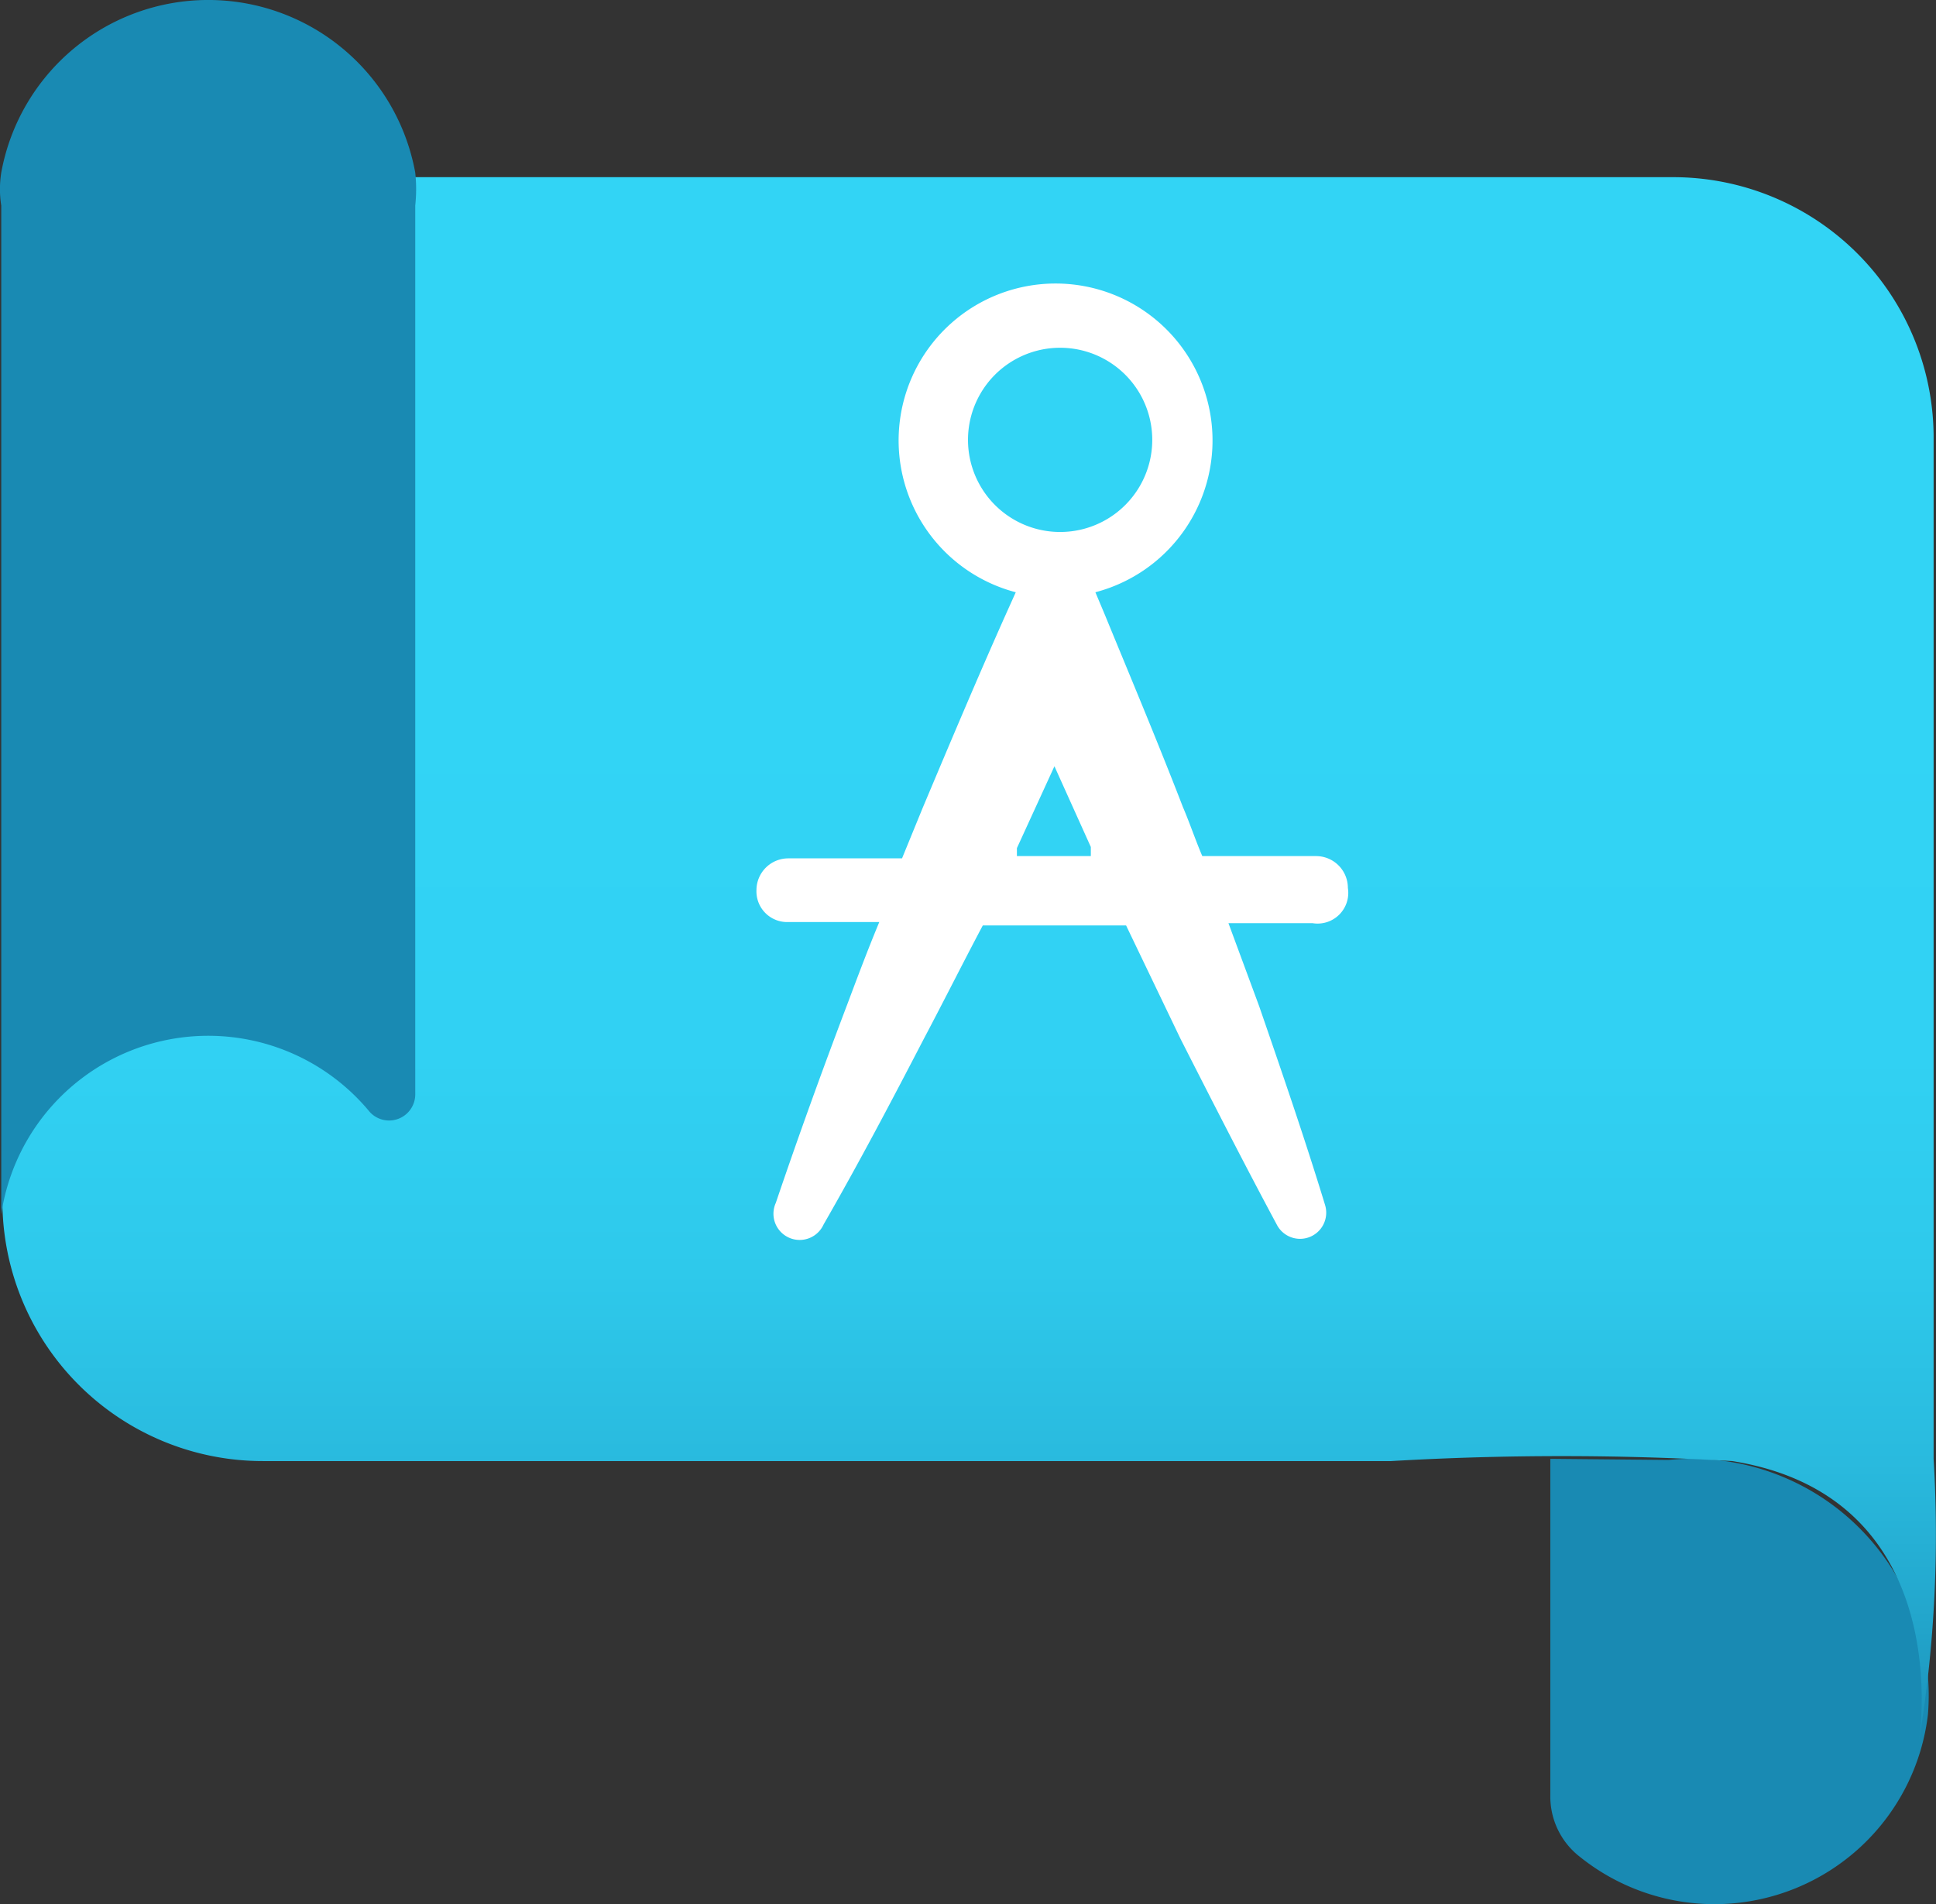
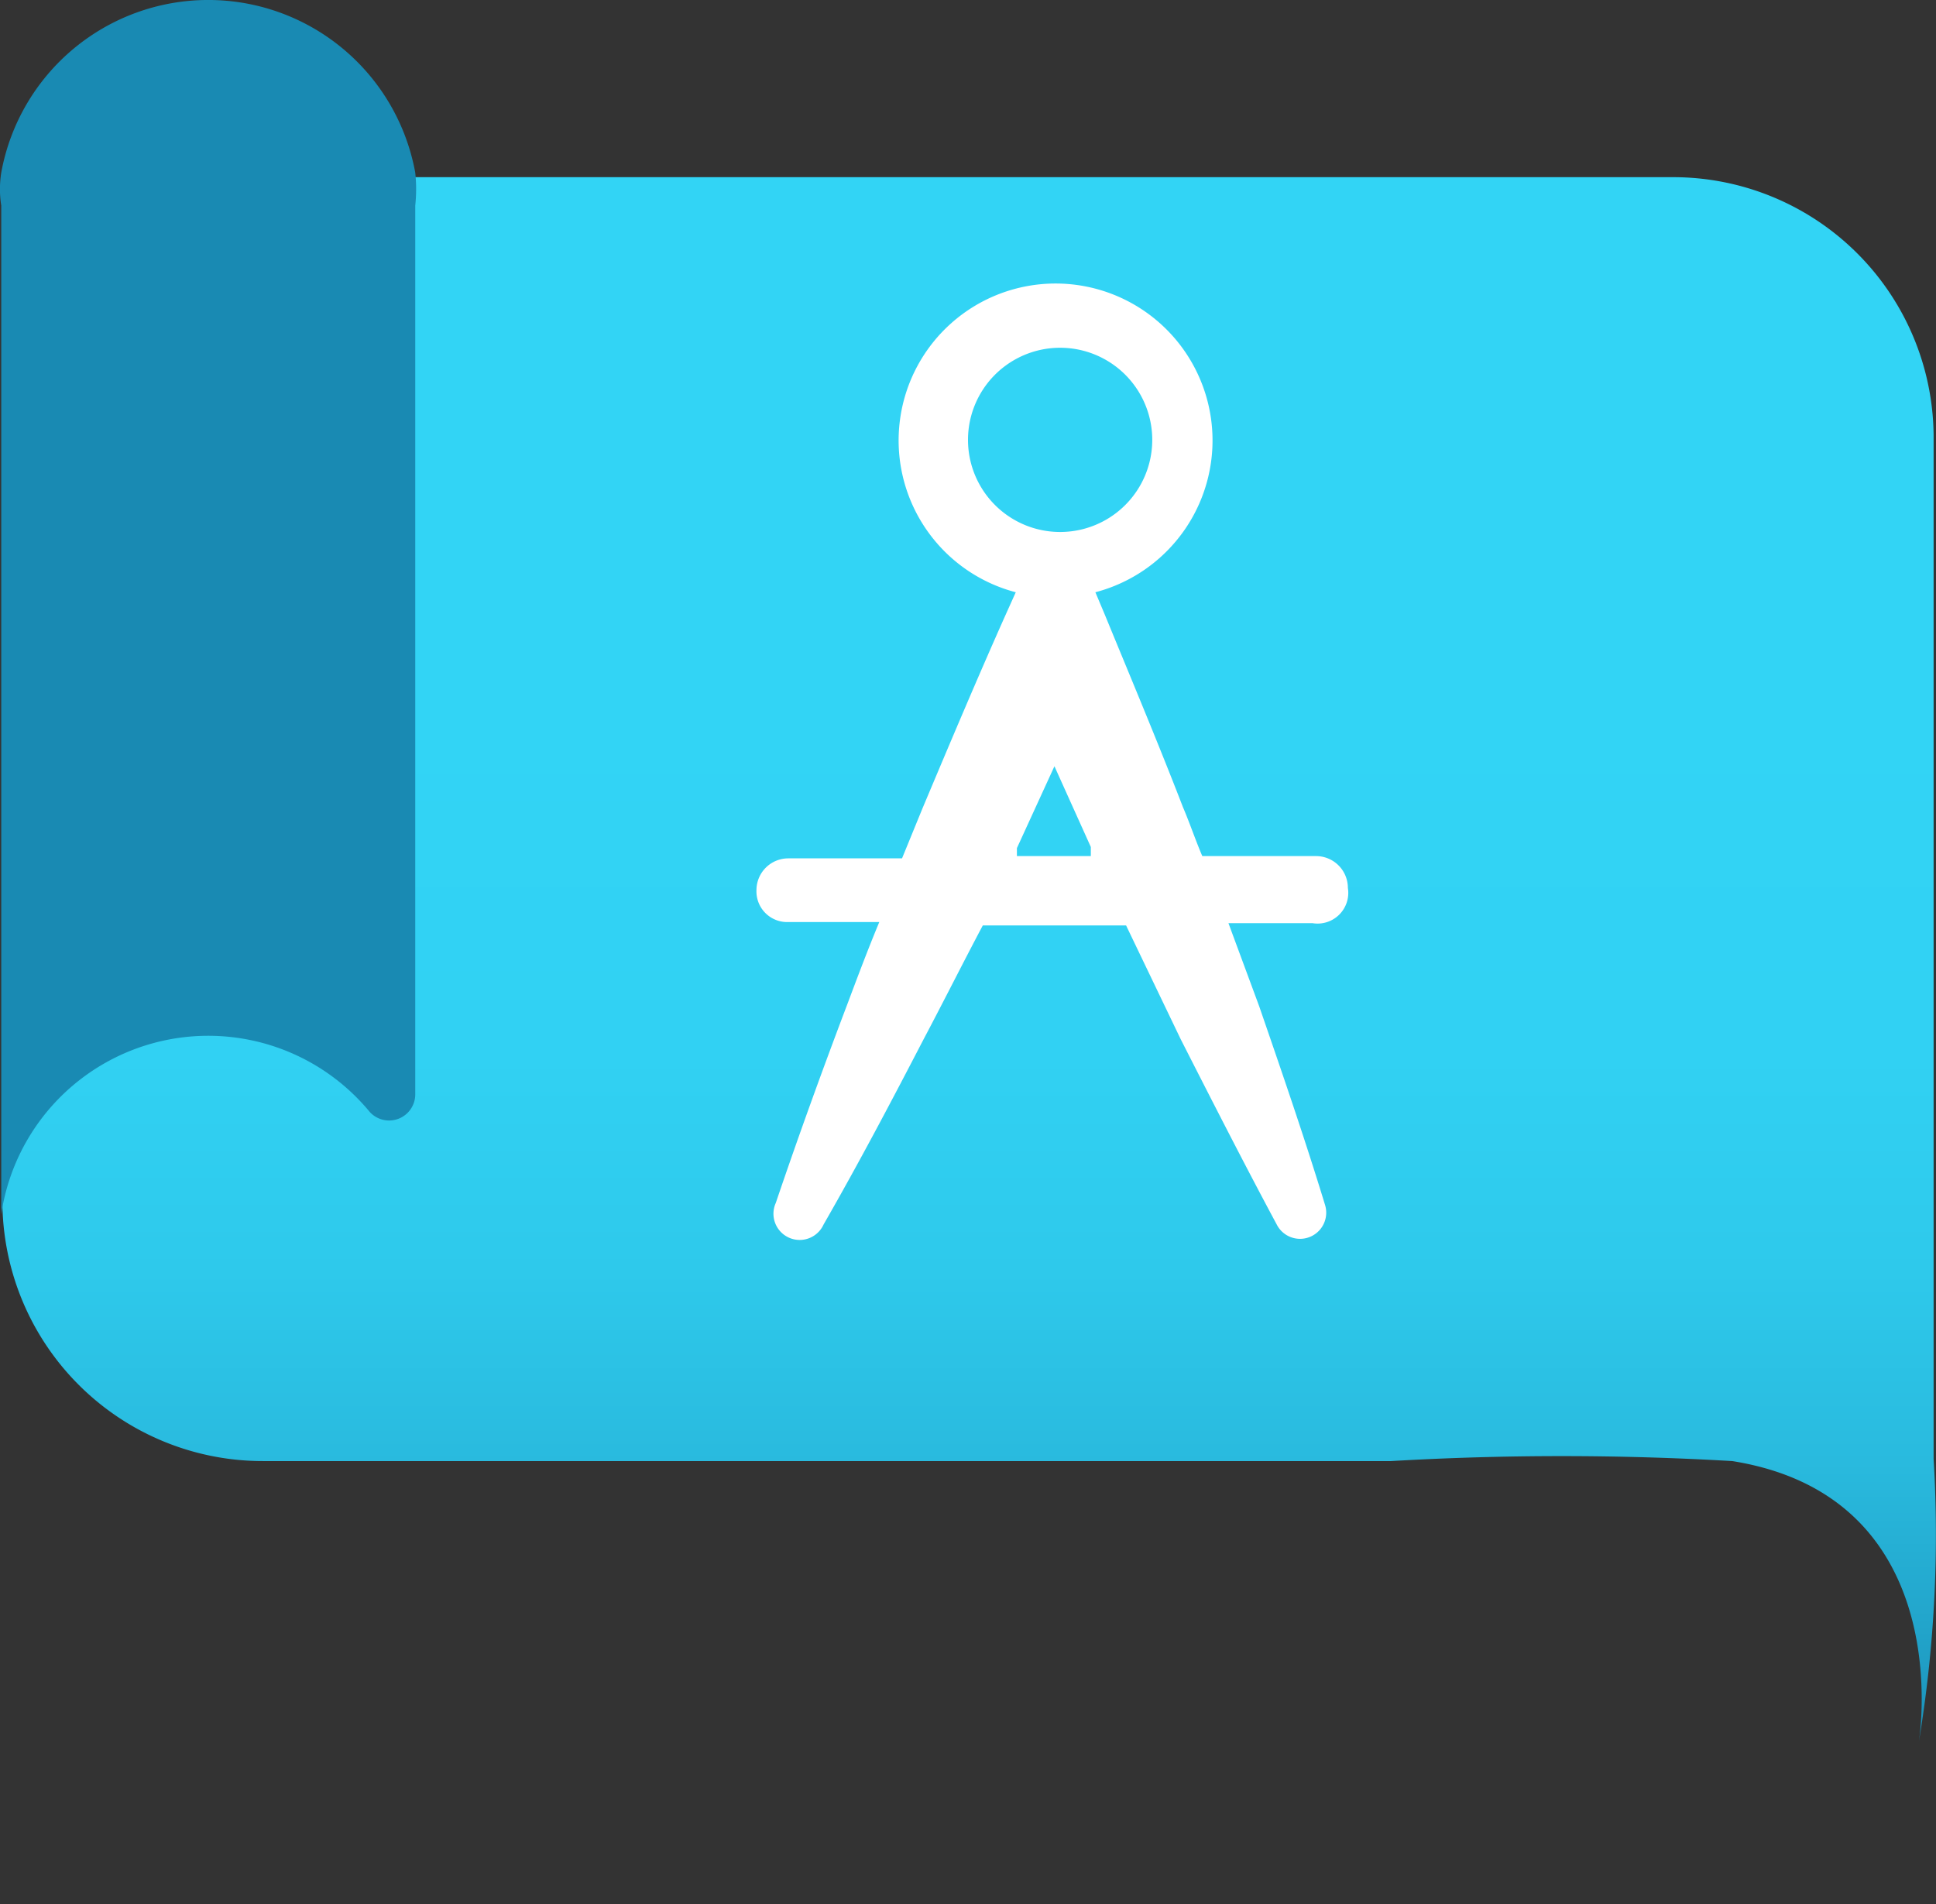
<svg xmlns="http://www.w3.org/2000/svg" xmlns:ns1="http://sodipodi.sourceforge.net/DTD/sodipodi-0.dtd" xmlns:ns2="http://www.inkscape.org/namespaces/inkscape" id="ff30cf1f-fbde-4896-9279-4e5bbc6f104f" width="17.022" height="16.744" viewBox="0 0 17.022 16.744" version="1.1" ns1:docname="Blueprints.svg" ns2:version="0.92.3 (2405546, 2018-03-11)">
  <rect x="0" y="0" width="17.022" height="16.744" fill="#333333" stroke="none" />
  <ns1:namedview pagecolor="#ffffff" bordercolor="#666666" borderopacity="1" objecttolerance="10" gridtolerance="10" guidetolerance="10" ns2:pageopacity="0" ns2:pageshadow="2" ns2:window-width="1920" ns2:window-height="1017" id="namedview58322" showgrid="false" fit-margin-top="0" fit-margin-left="0" fit-margin-right="0" fit-margin-bottom="0" ns2:zoom="48.111111" ns2:cx="8.5114985" ns2:cy="8.4162553" ns2:window-x="-8" ns2:window-y="-8" ns2:window-maximized="1" ns2:current-layer="ff30cf1f-fbde-4896-9279-4e5bbc6f104f" />
  <defs id="defs58307">
    <linearGradient id="f5a0c05e-637e-4adf-b38d-bb1a0e612a3a" x1="6050.2" y1="-3638.83" x2="6038.28" y2="-3638.83" gradientTransform="rotate(90,1202.39,-4832.22)" gradientUnits="userSpaceOnUse">
      <stop offset="0" stop-color="#198ab3" id="stop58292" />
      <stop offset="0" stop-color="#198ab3" id="stop58294" />
      <stop offset="0.11" stop-color="#22a5cb" id="stop58296" />
      <stop offset="0.23" stop-color="#29bade" id="stop58298" />
      <stop offset="0.37" stop-color="#2ec9eb" id="stop58300" />
      <stop offset="0.53" stop-color="#31d1f3" id="stop58302" />
      <stop offset="0.78" stop-color="#32d4f5" id="stop58304" />
    </linearGradient>
  </defs>
  <title id="title58309">Icon-manage-304</title>
-   <path d="m 14.671,12.838 a 2.08,2.08 0 0 1 2.28,2.24 v 0 a 1.89,1.89 0 0 1 -3.06,1.25 0.67,0.67 0 0 1 -0.26,-0.54 v -2.96 z" id="path58311" ns2:connector-curvature="0" style="fill:#198ab3" />
  <path d="M 17.001,12.828 V 3.828 a 2.29,2.29 0 0 0 -2.29,-2.27 H 0.021 v 9 a 2.29,2.29 0 0 0 2.29,2.29 h 2.43 7.49 a 25.76,25.76 0 0 1 3,0 c 2,0.32 1.64,2.47 1.64,2.47 a 11.13,11.13 0 0 0 0.13,-2.49 z" id="path58313" ns2:connector-curvature="0" style="fill:url(#f5a0c05e-637e-4adf-b38d-bb1a0e612a3a)" />
  <path d="m 0.011,10.748 v -0.07 a 1.84,1.84 0 0 1 3.24,-0.9 0.23,0.23 0 0 0 0.4,-0.15 v -7.82 a 1.36,1.36 0 0 0 0,-0.29 v 0 0 a 1.85,1.85 0 0 0 -3.64,0 v 0 0 a 0.92,0.92 0 0 0 0,0.29 z" id="path58315" ns2:connector-curvature="0" style="fill:#198ab3" />
  <path d="m 11.851,7.808 a 0.28,0.28 0 0 0 -0.28,-0.28 h -1 c -0.06,-0.14 -0.11,-0.29 -0.17,-0.43 -0.22,-0.57 -0.46,-1.14 -0.69,-1.7 l -0.08,-0.19 a 1.38,1.38 0 1 0 -0.7,0 l -0.09,0.2 c -0.25,0.56 -0.49,1.13 -0.73,1.7 l -0.18,0.44 h -1 a 0.28,0.28 0 0 0 -0.28,0.28 0.27,0.27 0 0 0 0.28,0.28 h 0.8 c -0.1,0.24 -0.19,0.48 -0.28,0.72 -0.22,0.58 -0.43,1.16 -0.63,1.75 v 0 a 0.23,0.23 0 0 0 0.42,0.19 v 0 c 0.31,-0.54 0.6,-1.09 0.88,-1.63 0.18,-0.34 0.35,-0.68 0.52,-1 h 1.26 l 0.48,1 c 0.28,0.55 0.56,1.1 0.85,1.64 v 0 a 0.23,0.23 0 0 0 0.42,-0.18 v 0 c -0.18,-0.59 -0.38,-1.17 -0.58,-1.75 l -0.27,-0.73 h 0.74 a 0.27,0.27 0 0 0 0.31,-0.31 z m -3.34,-3.94 a 0.81,0.81 0 0 1 1.62,0 0.81,0.81 0 0 1 -1.62,0 z m 0.43,3.66 v -0.07 l 0.33,-0.72 0.32,0.71 v 0.08 z" id="path58317" ns2:connector-curvature="0" style="fill:#ffffff" />
</svg>